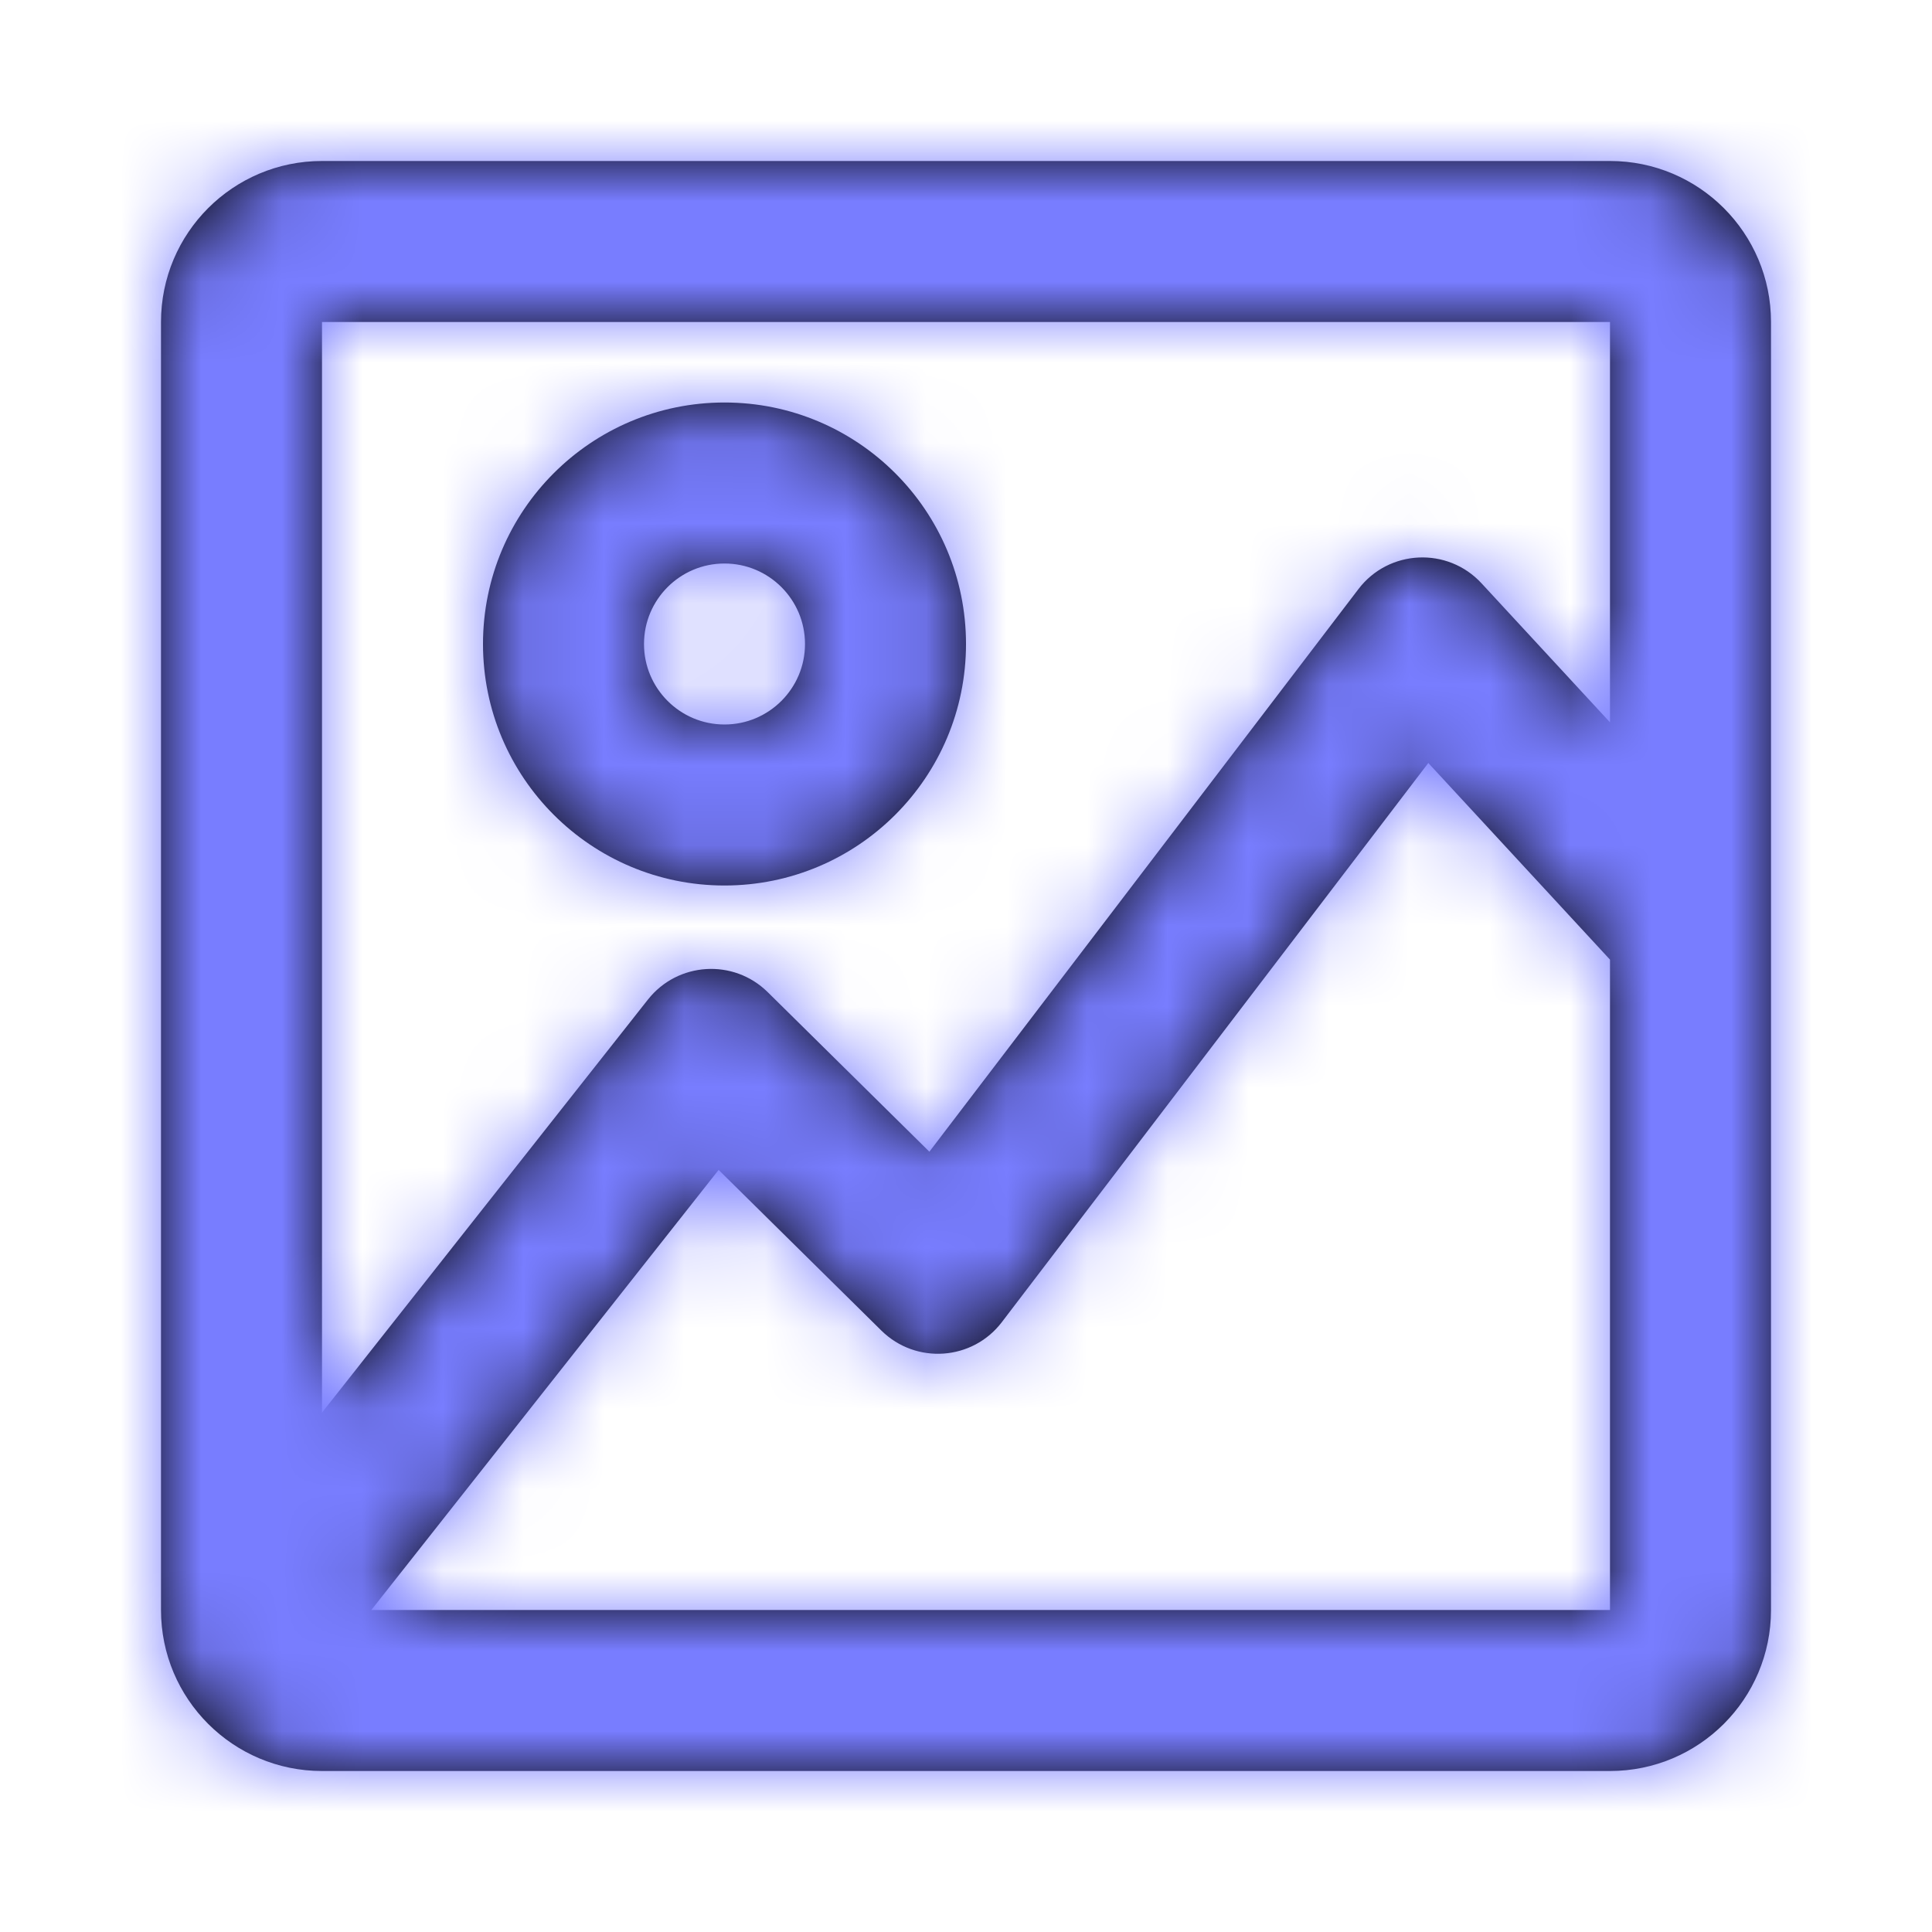
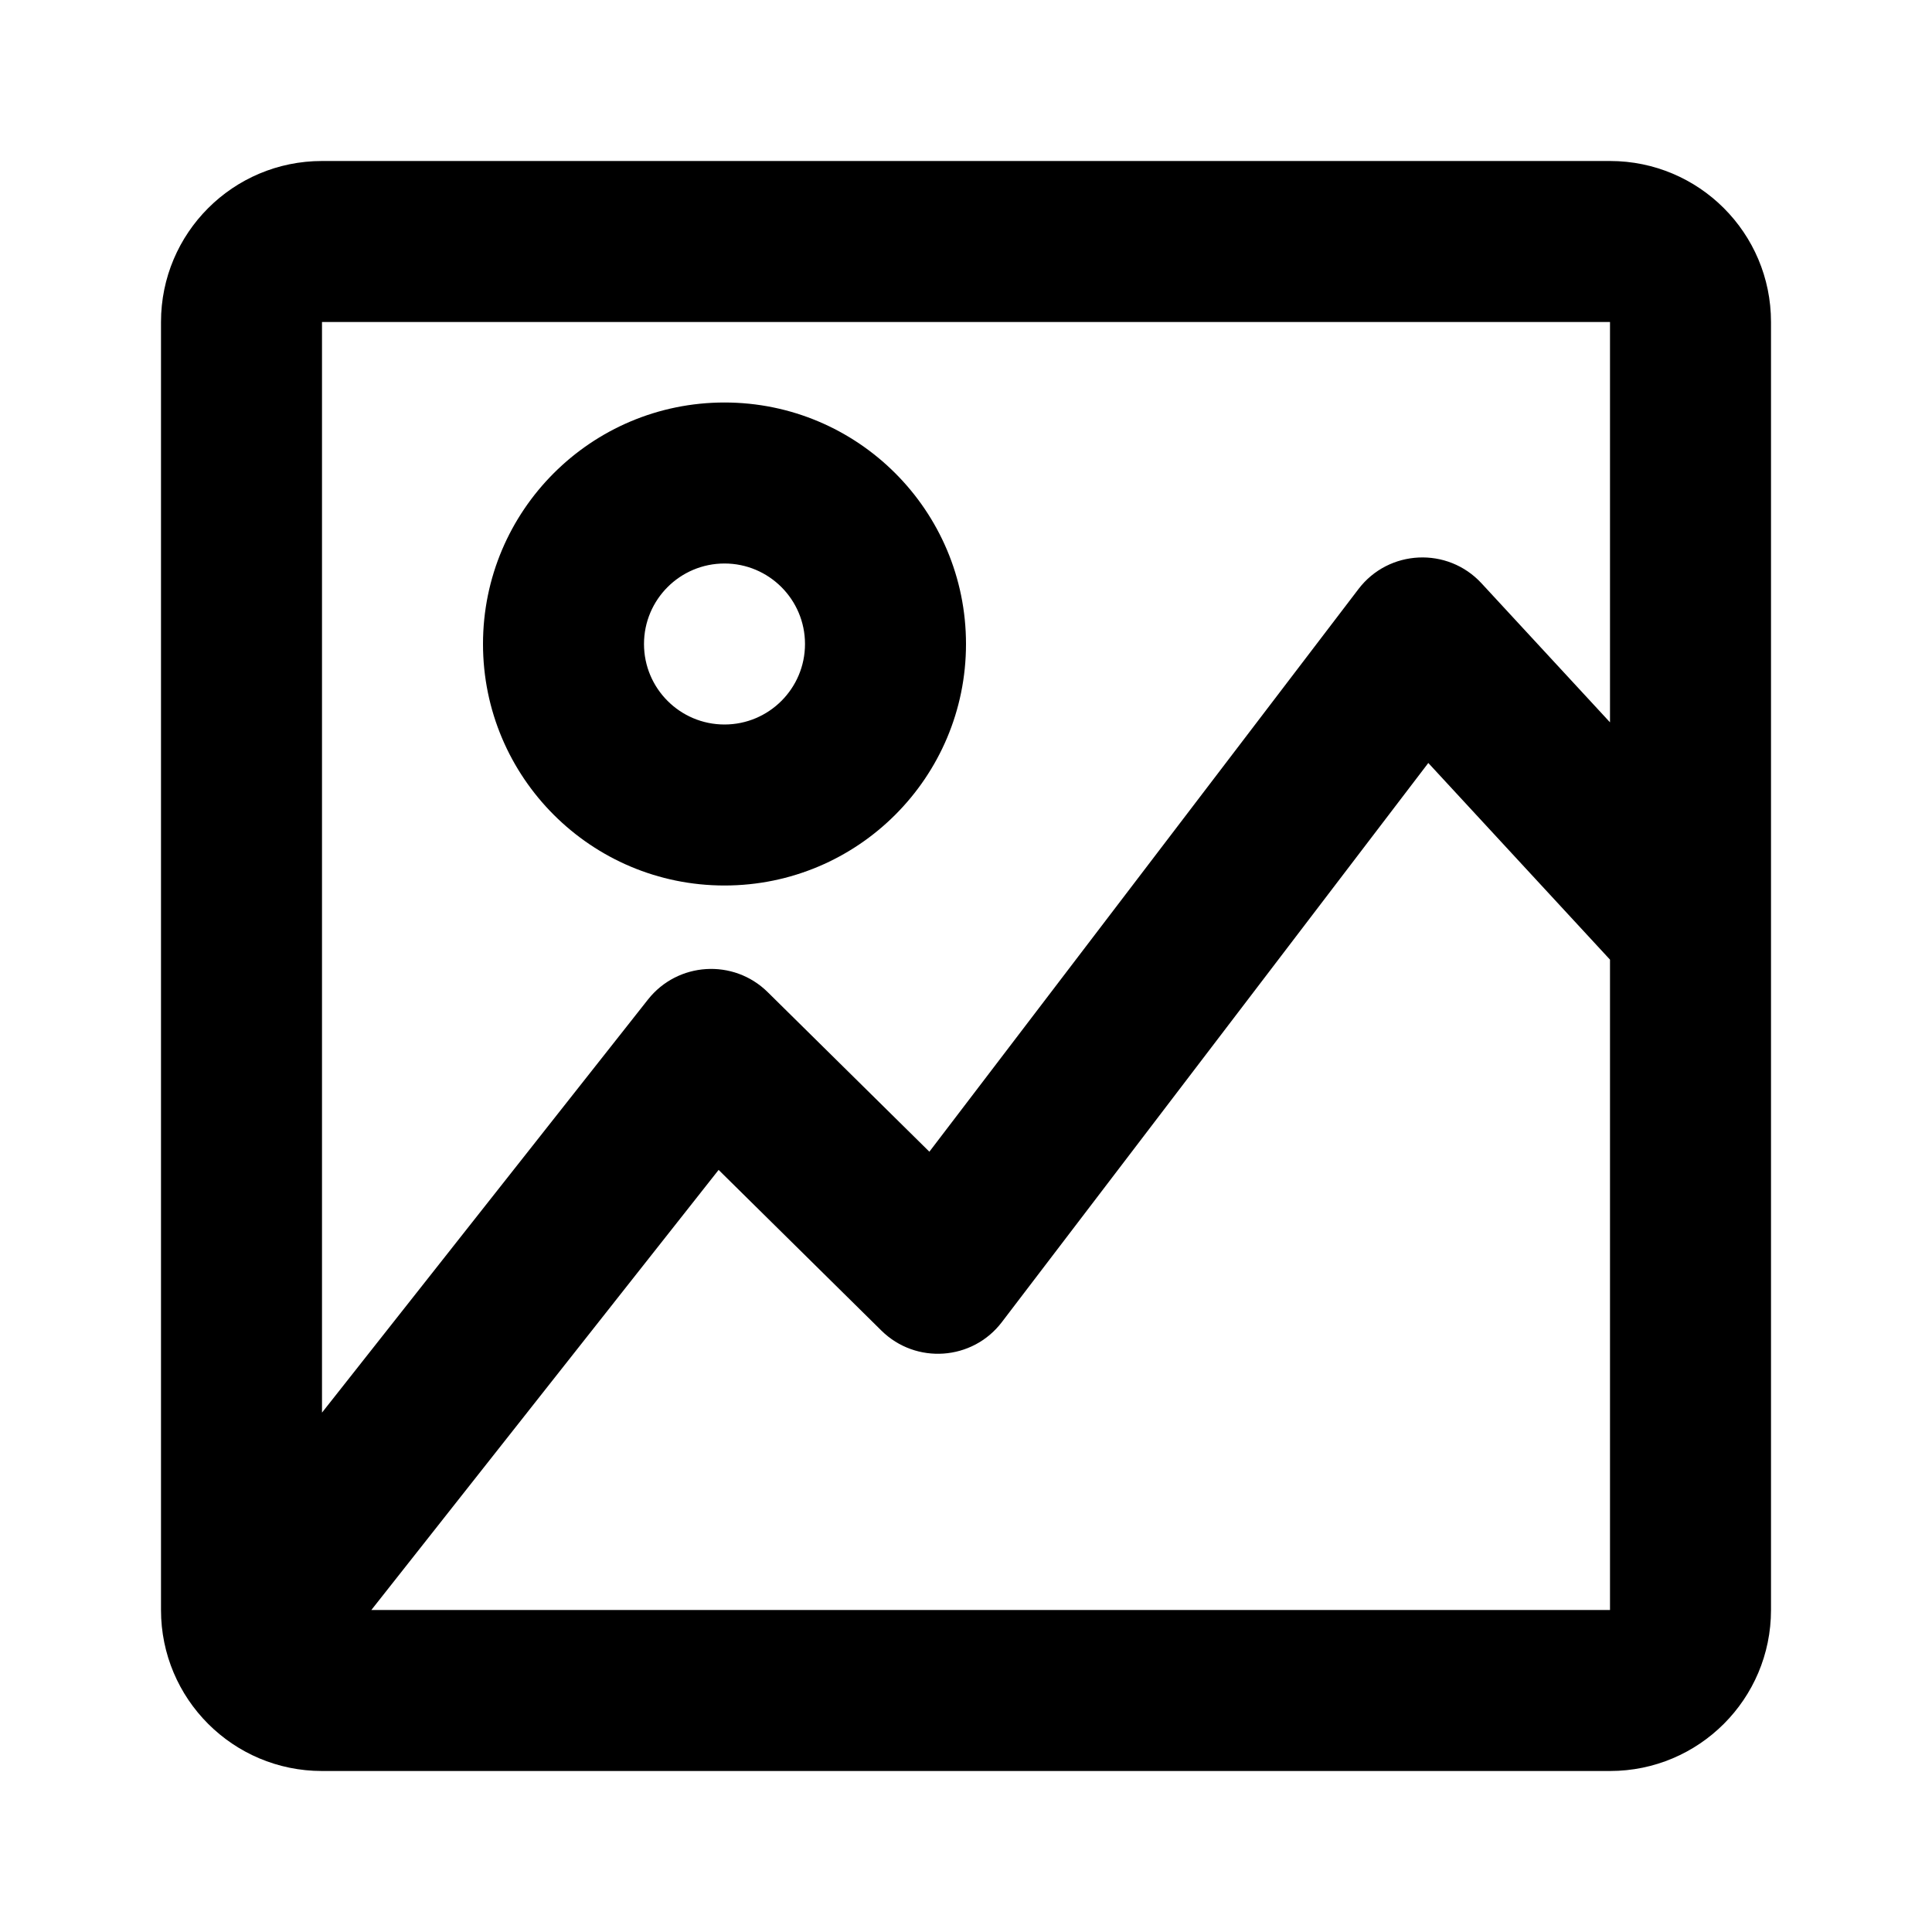
<svg xmlns="http://www.w3.org/2000/svg" xmlns:xlink="http://www.w3.org/1999/xlink" width="800px" height="800px" viewBox="0 0 24 24">
  <defs>
-     <path id="image-a" d="M4,4 C2.895,4 2,3.105 2,2 C2,0.895 2.895,0 4,0 C5.105,0 6,0.895 6,2 C6,3.105 5.105,4 4,4 Z M0.498,15 L4.076,10.758 L6.02,12.273 L13.449,2.519 L16,5.457 L16,15 L0.498,15 Z" />
    <path id="image-c" d="M18,6.973 L18,2 L2,2 L2,15.548 L6.049,10.417 C6.418,9.949 7.112,9.906 7.536,10.324 L9.545,12.307 L14.875,5.318 C15.251,4.824 15.983,4.79 16.404,5.246 L18,6.973 Z M18,9.921 L15.743,7.478 L10.446,14.423 C10.081,14.903 9.378,14.952 8.949,14.529 L6.927,12.533 L2.613,18 L18,18 L18,9.921 Z M2,0 L18,0 C19.105,0 20,0.895 20,2 L20,18 C20,19.105 19.105,20 18,20 L2,20 C0.895,20 0,19.105 0,18 L0,2 C0,0.895 0.895,0 2,0 Z M7,9 C5.343,9 4,7.657 4,6 C4,4.343 5.343,3 7,3 C8.657,3 10,4.343 10,6 C10,7.657 8.657,9 7,9 Z M7,7 C7.552,7 8,6.552 8,6 C8,5.448 7.552,5 7,5 C6.448,5 6,5.448 6,6 C6,6.552 6.448,7 7,7 Z" />
  </defs>
  <g fill="none" fill-rule="evenodd" transform="translate(2 2)">
    <g transform="translate(3 4)">
      <mask id="image-b" fill="#ffffff">
        <use xlink:href="#image-a" />
      </mask>
    </g>
    <mask id="image-d" fill="#ffffff">
      <use xlink:href="#image-c" />
    </mask>
    <use fill="#000000" fill-rule="nonzero" xlink:href="#image-c" />
    <g fill="#787DFF" mask="url(#image-d)">
-       <rect width="24" height="24" transform="translate(-2 -2)" />
-     </g>
+       </g>
  </g>
</svg>